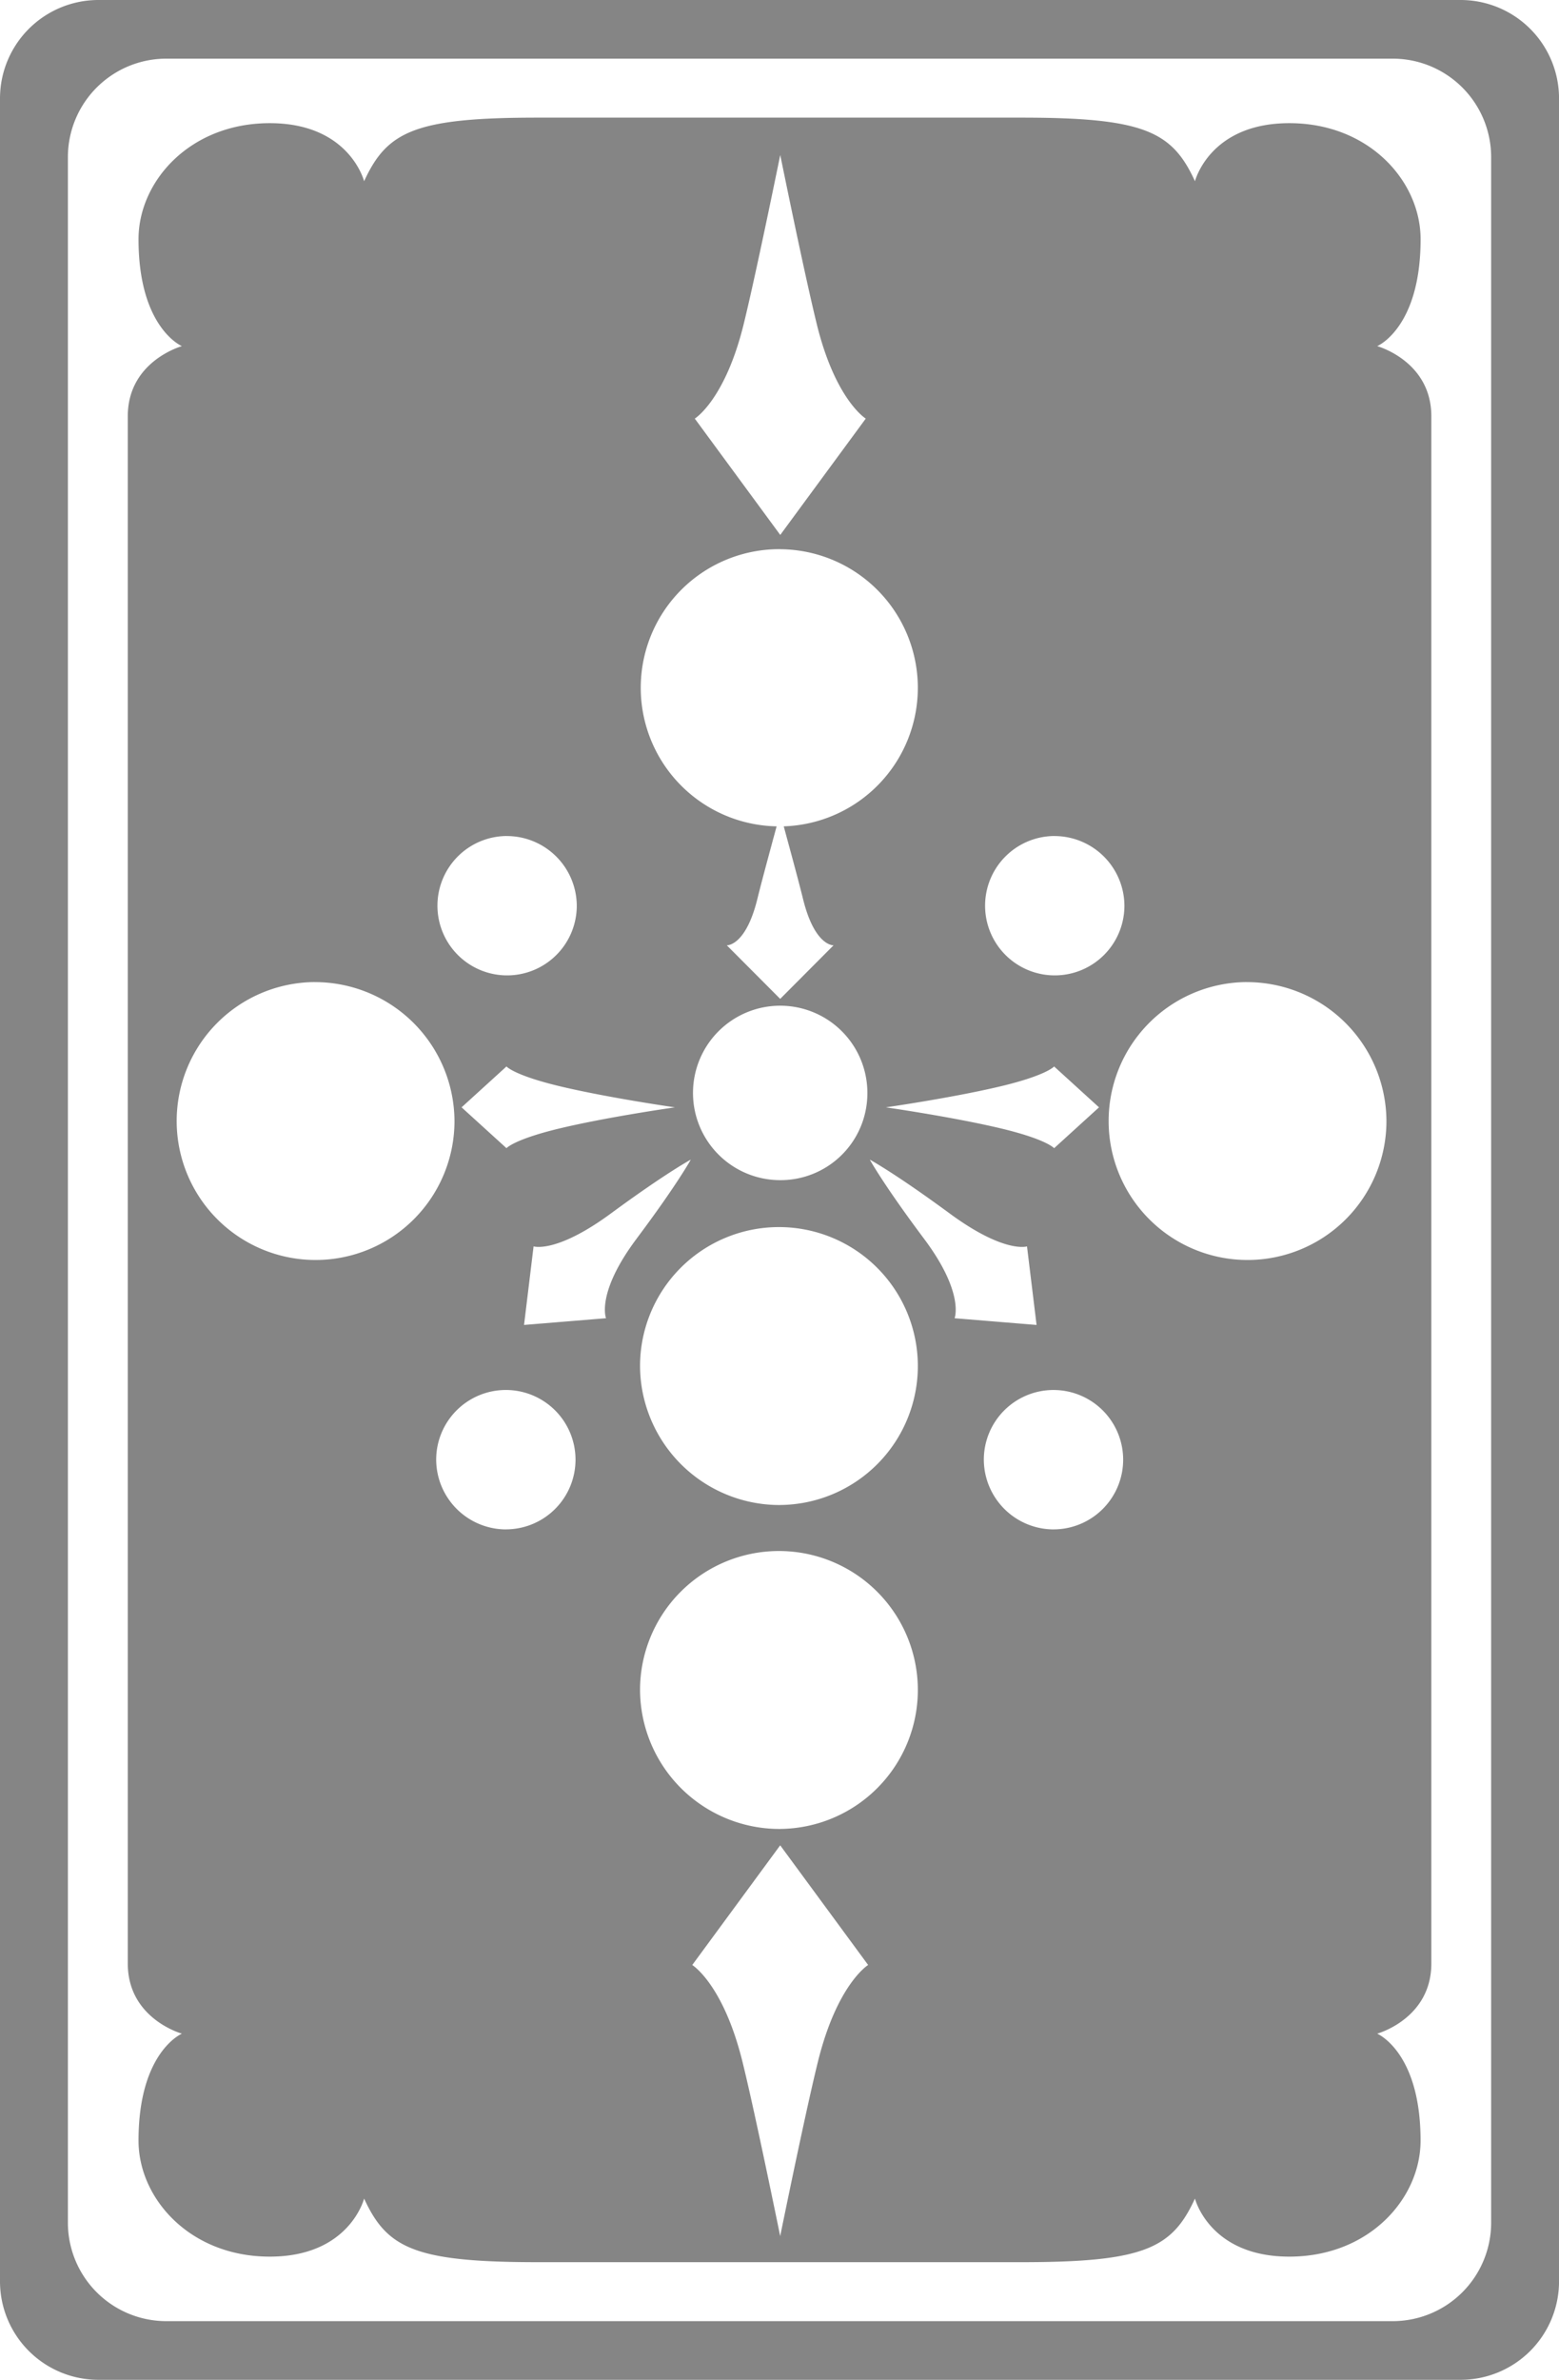
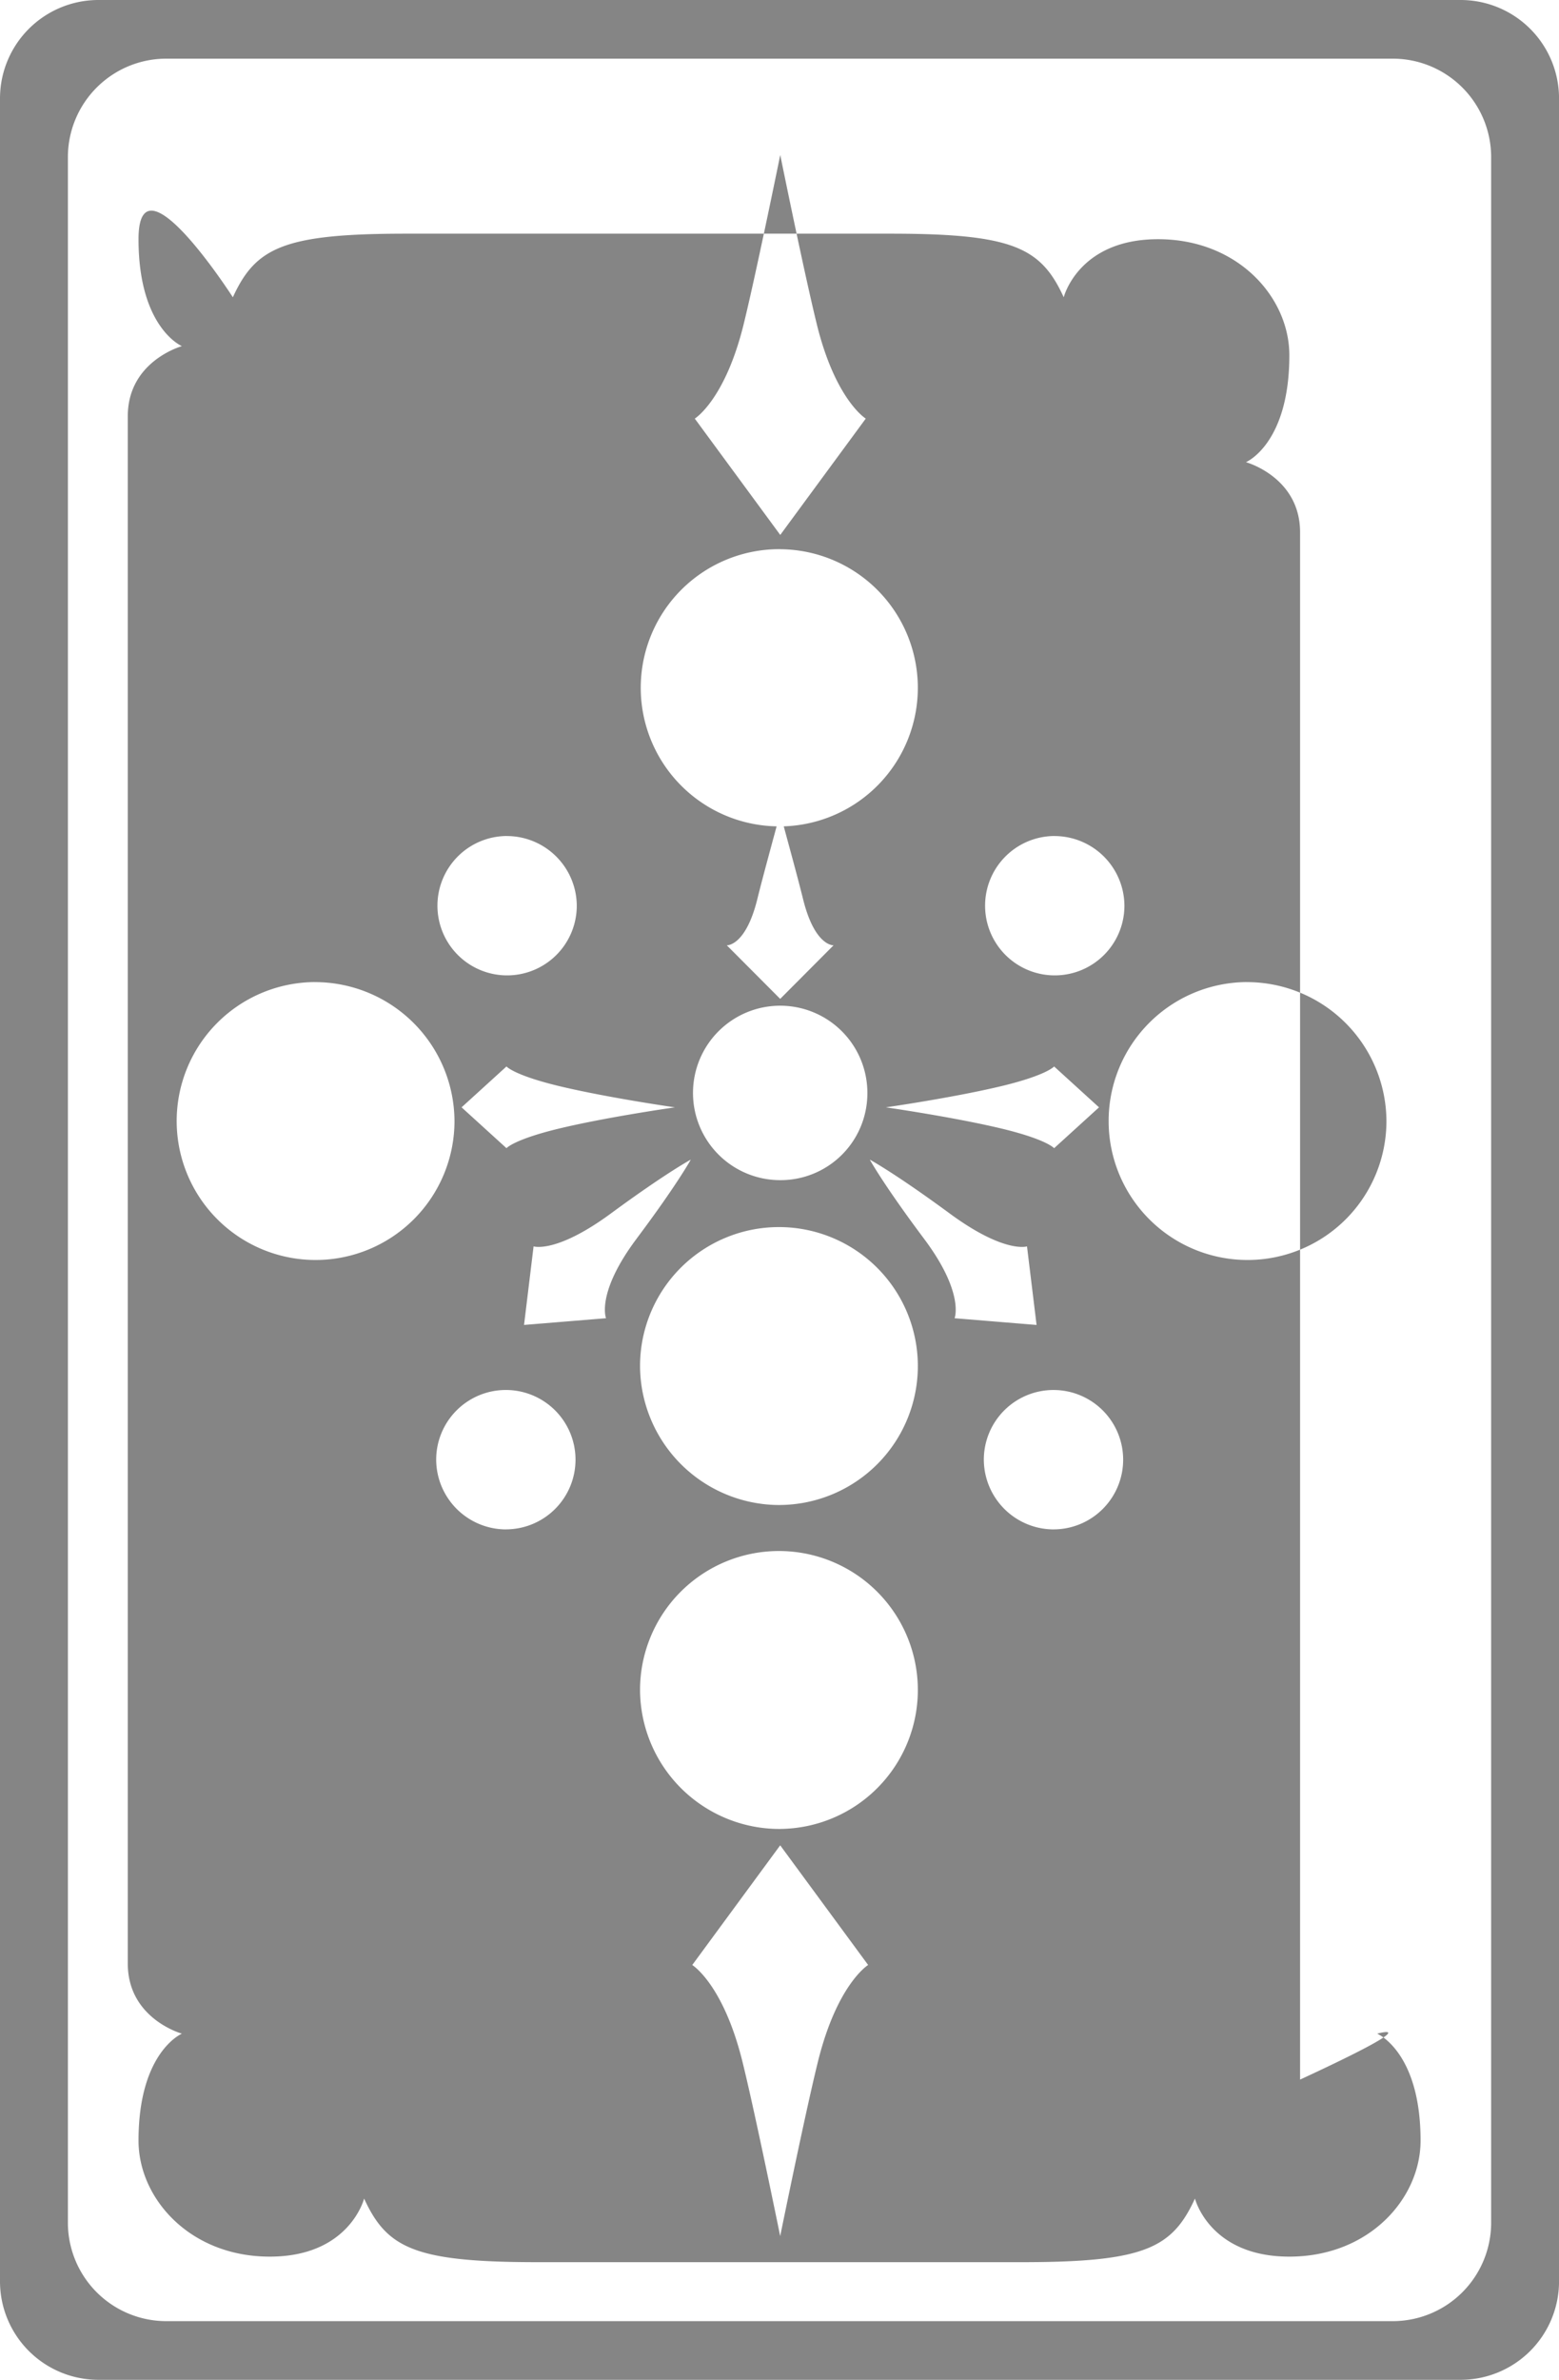
<svg xmlns="http://www.w3.org/2000/svg" width="270" height="412" viewBox="0 0 270 412">
  <defs>
    <style>
      .cls-1 {
        fill: #858585;
        fill-rule: evenodd;
      }
    </style>
  </defs>
-   <path id="class_neutral.svg" class="cls-1" d="M374.882,461.989H139.125A17.049,17.049,0,0,1,122,445.016V66.97A17.049,17.049,0,0,1,139.125,50H374.882A17.05,17.05,0,0,1,392.006,66.97V445.016A17.05,17.05,0,0,1,374.882,461.989Zm5.367-384.863a17.053,17.053,0,0,0-17.127-16.973H150.885a17.052,17.052,0,0,0-17.126,16.973V434.86a17.052,17.052,0,0,0,17.126,16.973H363.122a17.053,17.053,0,0,0,17.127-16.973V77.126ZM360.51,402.063s7.516,3.133,7.516,18.514c0,10.034-8.912,20.087-22.733,20.087s-16.341-10.053-16.341-10.053c-3.95,8.616-8.779,11.011-30.037,11.011H215.1c-21.257,0-26.087-2.4-30.04-11.011,0,0-2.517,10.053-16.338,10.053s-22.732-10.053-22.732-20.087c0-15.381,7.516-18.514,7.516-18.514s-9.375-2.571-9.375-12.135V122.058c0-9.564,9.375-12.135,9.375-12.135s-7.516-3.133-7.516-18.513c0-10.035,8.911-20.088,22.732-20.088s16.338,10.053,16.338,10.053c3.953-8.616,8.783-11.01,30.04-11.01h83.82c21.258,0,26.087,2.395,30.037,11.01,0,0,2.521-10.053,16.341-10.053s22.733,10.053,22.733,20.088c0,15.38-7.516,18.513-7.516,18.513s9.374,2.571,9.374,12.135v267.87C369.884,399.492,360.51,402.063,360.51,402.063Zm-55.949-87.3A12.065,12.065,0,1,0,292.387,302.7,12.12,12.12,0,0,0,304.561,314.768Zm7.776-73.061-7.776-7.078s-1.316,1.58-9.681,3.534-19.46,3.544-19.46,3.544,11.094,1.586,19.46,3.537,9.681,3.535,9.681,3.535Zm-25.016,36.507,14.2,1.164-1.656-13.6s-3.9,1.282-13.392-5.7-13.832-9.318-13.832-9.318,2.355,4.3,9.4,13.706S287.321,278.214,287.321,278.214Zm-36.74,128.693c1.607,6.5,4.269,19.216,5.661,25.941,0.466,2.243.785,3.817,0.877,4.273l0-.009v0.009c0.092-.456.414-2.03,0.877-4.273,1.389-6.725,4.054-19.44,5.661-25.941,3.33-13.447,8.693-16.729,8.693-16.729l-15.231-20.717v0.006l0-.006L241.89,390.178S247.251,393.46,250.581,406.907Zm6.538-40.282a24.056,24.056,0,1,0-24.272-24.057A24.166,24.166,0,0,0,257.119,366.625Zm0-56.079a24.056,24.056,0,1,0-24.272-24.056A24.166,24.166,0,0,0,257.119,310.546Zm15.1-71.2a15.1,15.1,0,1,0-15.1,14.964A15.03,15.03,0,0,0,272.218,239.349Zm-39.984,25.117c7.05-9.406,9.4-13.706,9.4-13.706s-4.333,2.331-13.833,9.318-13.392,5.7-13.392,5.7l-1.653,13.6,14.2-1.164S225.184,273.875,232.234,264.466Zm6.624-22.759s-11.095-1.587-19.461-3.544-9.681-3.534-9.681-3.534l-7.776,7.078,7.776,7.072s1.316-1.575,9.681-3.535S238.858,241.707,238.858,241.707Zm-29.142,73.061A12.065,12.065,0,1,0,197.542,302.7,12.12,12.12,0,0,0,209.716,314.768Zm-33.277-94.745a24.056,24.056,0,1,0,24.271,24.054A24.166,24.166,0,0,0,176.439,220.023Zm33.277-25.287A12.065,12.065,0,1,0,221.89,206.8,12.122,12.122,0,0,0,209.716,194.736Zm53.763-88.526c-1.564-6.321-4.155-18.69-5.5-25.224-0.451-2.179-.76-3.708-0.852-4.151v0.006l0-.006c-0.089.444-.4,1.972-0.853,4.151-1.349,6.534-3.94,18.9-5.5,25.224-3.235,13.073-8.448,16.264-8.448,16.264l14.805,20.14,0,0v0l14.808-20.14S266.717,119.283,263.479,106.21Zm-6.36,38.869a23.995,23.995,0,0,0-.62,47.985c-0.27,1.006-.6,2.2-0.963,3.556-0.8,2.96-1.735,6.437-2.385,9.065-2.021,8.163-5.278,7.972-5.278,7.972l9.246,9.275v0l0,0,9.242-9.275s-3.253.191-5.274-7.972c-0.951-3.835-2.49-9.421-3.352-12.621A23.995,23.995,0,0,0,257.119,145.079Zm47.442,49.657A12.065,12.065,0,1,0,316.735,206.8,12.122,12.122,0,0,0,304.561,194.736Zm33.278,25.287a24.056,24.056,0,1,0,24.274,24.054A24.165,24.165,0,0,0,337.839,220.023Z" transform="translate(-122 -50)" />
+   <path id="class_neutral.svg" class="cls-1" d="M374.882,461.989H139.125A17.049,17.049,0,0,1,122,445.016V66.97A17.049,17.049,0,0,1,139.125,50H374.882A17.05,17.05,0,0,1,392.006,66.97V445.016A17.05,17.05,0,0,1,374.882,461.989Zm5.367-384.863a17.053,17.053,0,0,0-17.127-16.973H150.885a17.052,17.052,0,0,0-17.126,16.973V434.86a17.052,17.052,0,0,0,17.126,16.973H363.122a17.053,17.053,0,0,0,17.127-16.973V77.126ZM360.51,402.063s7.516,3.133,7.516,18.514c0,10.034-8.912,20.087-22.733,20.087s-16.341-10.053-16.341-10.053c-3.95,8.616-8.779,11.011-30.037,11.011H215.1c-21.257,0-26.087-2.4-30.04-11.011,0,0-2.517,10.053-16.338,10.053s-22.732-10.053-22.732-20.087c0-15.381,7.516-18.514,7.516-18.514s-9.375-2.571-9.375-12.135V122.058c0-9.564,9.375-12.135,9.375-12.135s-7.516-3.133-7.516-18.513s16.338,10.053,16.338,10.053c3.953-8.616,8.783-11.01,30.04-11.01h83.82c21.258,0,26.087,2.395,30.037,11.01,0,0,2.521-10.053,16.341-10.053s22.733,10.053,22.733,20.088c0,15.38-7.516,18.513-7.516,18.513s9.374,2.571,9.374,12.135v267.87C369.884,399.492,360.51,402.063,360.51,402.063Zm-55.949-87.3A12.065,12.065,0,1,0,292.387,302.7,12.12,12.12,0,0,0,304.561,314.768Zm7.776-73.061-7.776-7.078s-1.316,1.58-9.681,3.534-19.46,3.544-19.46,3.544,11.094,1.586,19.46,3.537,9.681,3.535,9.681,3.535Zm-25.016,36.507,14.2,1.164-1.656-13.6s-3.9,1.282-13.392-5.7-13.832-9.318-13.832-9.318,2.355,4.3,9.4,13.706S287.321,278.214,287.321,278.214Zm-36.74,128.693c1.607,6.5,4.269,19.216,5.661,25.941,0.466,2.243.785,3.817,0.877,4.273l0-.009v0.009c0.092-.456.414-2.03,0.877-4.273,1.389-6.725,4.054-19.44,5.661-25.941,3.33-13.447,8.693-16.729,8.693-16.729l-15.231-20.717v0.006l0-.006L241.89,390.178S247.251,393.46,250.581,406.907Zm6.538-40.282a24.056,24.056,0,1,0-24.272-24.057A24.166,24.166,0,0,0,257.119,366.625Zm0-56.079a24.056,24.056,0,1,0-24.272-24.056A24.166,24.166,0,0,0,257.119,310.546Zm15.1-71.2a15.1,15.1,0,1,0-15.1,14.964A15.03,15.03,0,0,0,272.218,239.349Zm-39.984,25.117c7.05-9.406,9.4-13.706,9.4-13.706s-4.333,2.331-13.833,9.318-13.392,5.7-13.392,5.7l-1.653,13.6,14.2-1.164S225.184,273.875,232.234,264.466Zm6.624-22.759s-11.095-1.587-19.461-3.544-9.681-3.534-9.681-3.534l-7.776,7.078,7.776,7.072s1.316-1.575,9.681-3.535S238.858,241.707,238.858,241.707Zm-29.142,73.061A12.065,12.065,0,1,0,197.542,302.7,12.12,12.12,0,0,0,209.716,314.768Zm-33.277-94.745a24.056,24.056,0,1,0,24.271,24.054A24.166,24.166,0,0,0,176.439,220.023Zm33.277-25.287A12.065,12.065,0,1,0,221.89,206.8,12.122,12.122,0,0,0,209.716,194.736Zm53.763-88.526c-1.564-6.321-4.155-18.69-5.5-25.224-0.451-2.179-.76-3.708-0.852-4.151v0.006l0-.006c-0.089.444-.4,1.972-0.853,4.151-1.349,6.534-3.94,18.9-5.5,25.224-3.235,13.073-8.448,16.264-8.448,16.264l14.805,20.14,0,0v0l14.808-20.14S266.717,119.283,263.479,106.21Zm-6.36,38.869a23.995,23.995,0,0,0-.62,47.985c-0.27,1.006-.6,2.2-0.963,3.556-0.8,2.96-1.735,6.437-2.385,9.065-2.021,8.163-5.278,7.972-5.278,7.972l9.246,9.275v0l0,0,9.242-9.275s-3.253.191-5.274-7.972c-0.951-3.835-2.49-9.421-3.352-12.621A23.995,23.995,0,0,0,257.119,145.079Zm47.442,49.657A12.065,12.065,0,1,0,316.735,206.8,12.122,12.122,0,0,0,304.561,194.736Zm33.278,25.287a24.056,24.056,0,1,0,24.274,24.054A24.165,24.165,0,0,0,337.839,220.023Z" transform="translate(-122 -50)" />
</svg>